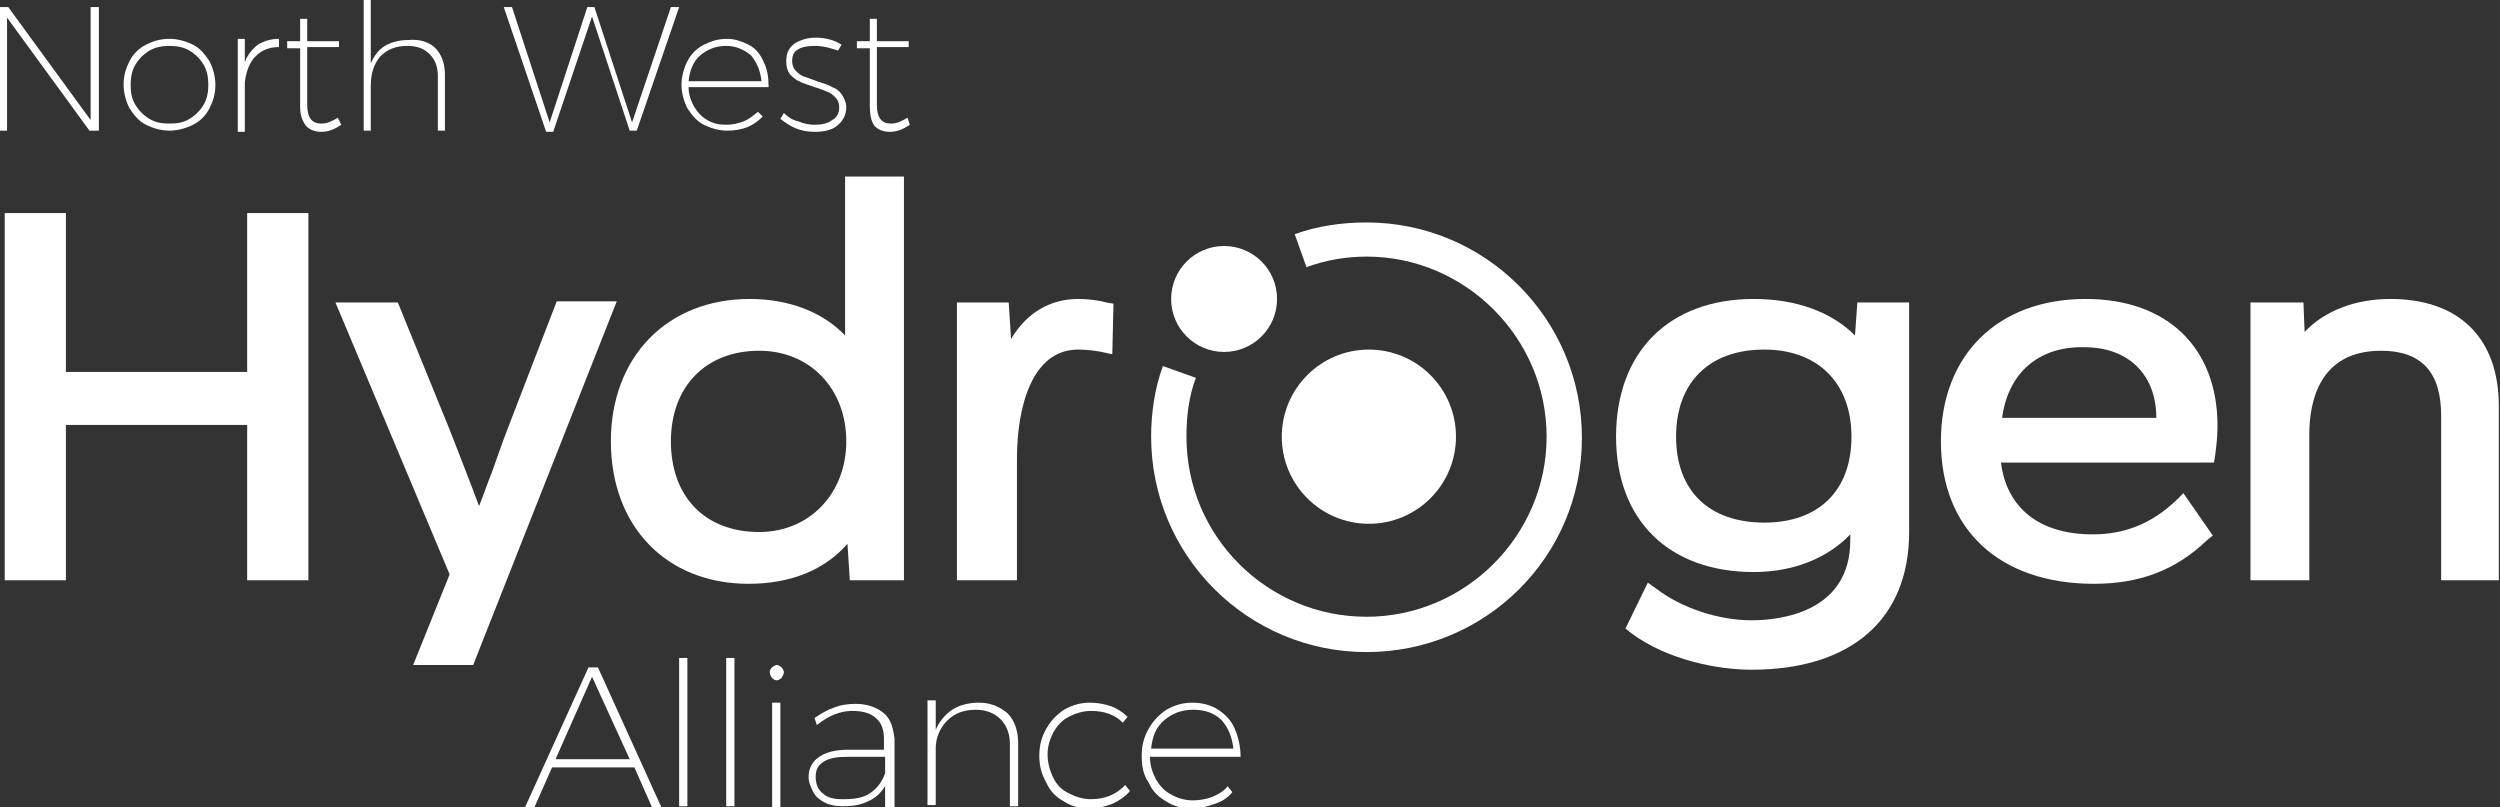
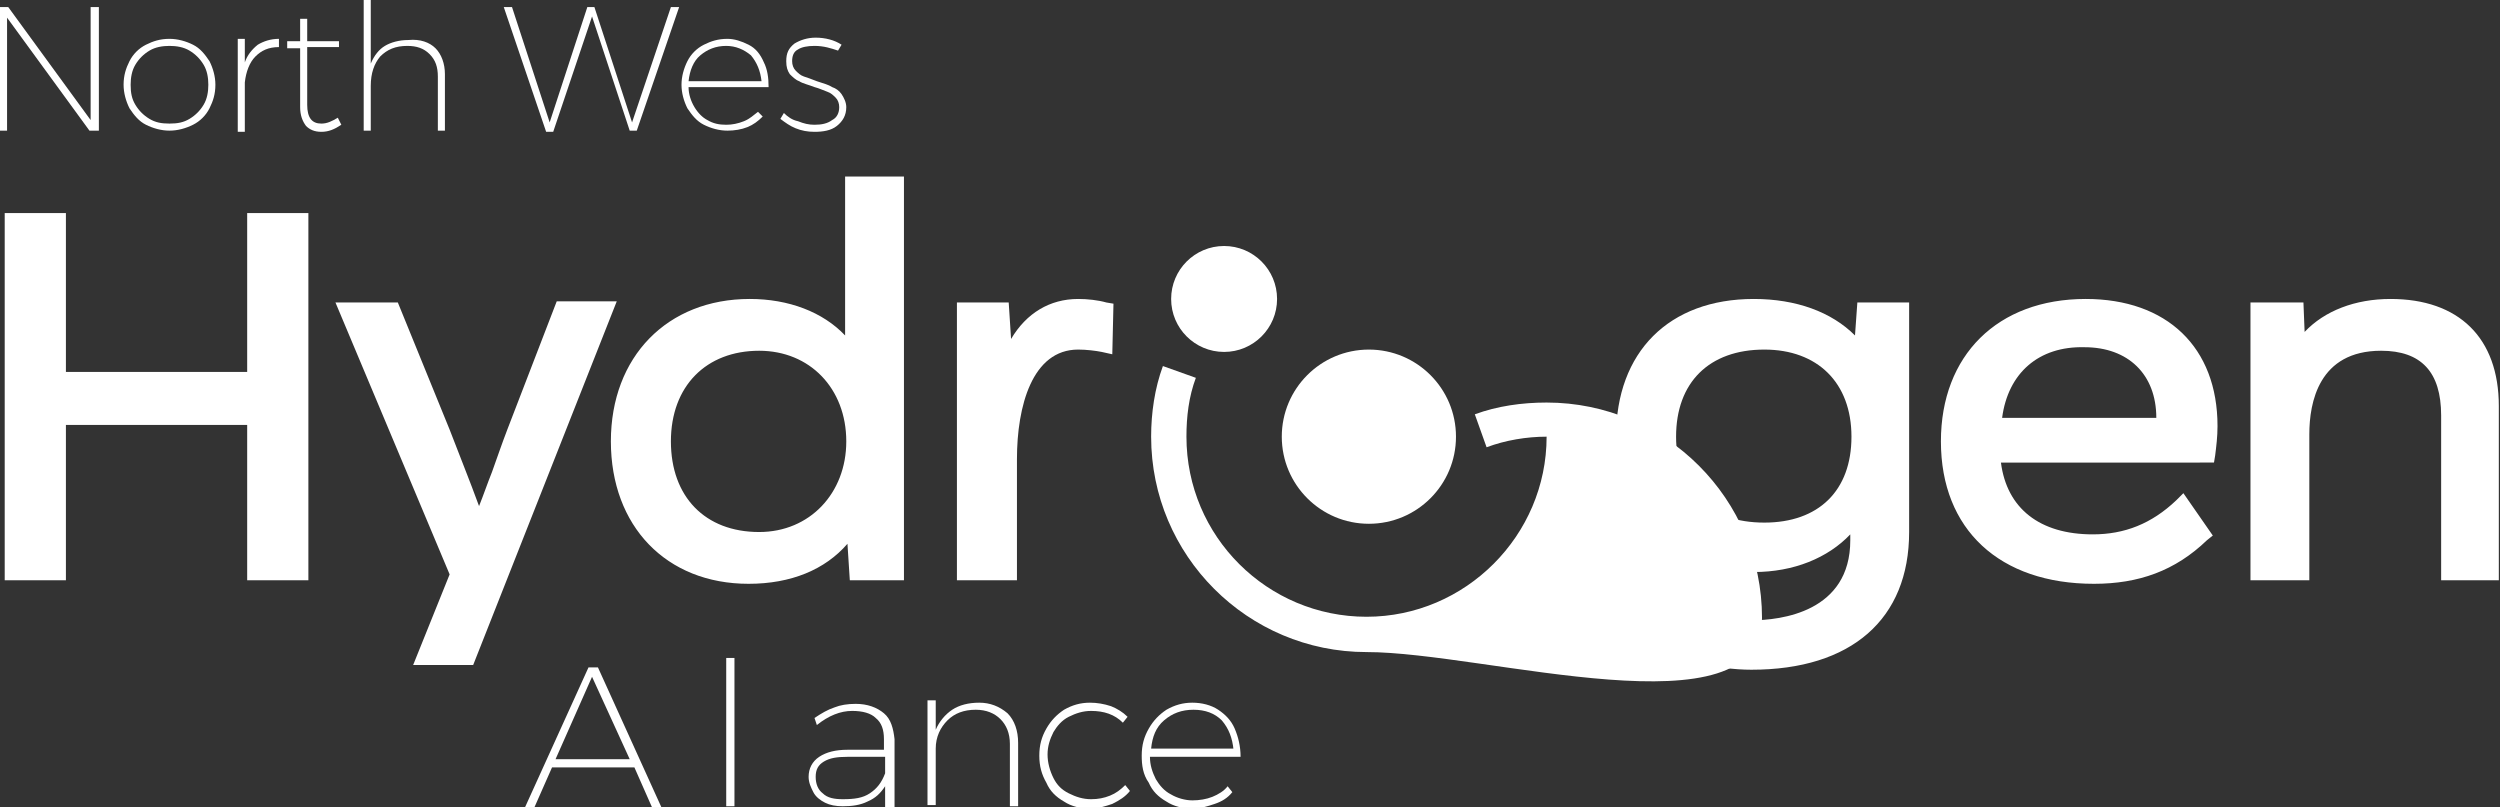
<svg xmlns="http://www.w3.org/2000/svg" xmlns:xlink="http://www.w3.org/1999/xlink" version="1.1" x="0px" y="0px" width="212.4px" height="68.6px" viewBox="0 0 212.4 68.6" style="enable-background:new 0 0 212.4 68.6;" xml:space="preserve">
  <rect x="0" y="0" width="212.4" height="68.6" fill="#333333" stroke="none" />
  <style type="text/css">
	.st0{fill:#1A1A1A;}
	.st1{clip-path:url(#SVGID_00000165216708707751862010000016166497490953401535_);}
	.st2{fill:#282828;stroke:#282828;stroke-miterlimit:10;}
	.st3{fill:none;stroke:#282828;stroke-miterlimit:10;}
	.st4{fill:#BB73F5;}
	.st5{clip-path:url(#SVGID_00000152948285806973505100000006033301703957860495_);}
	.st6{clip-path:url(#SVGID_00000107552224137315524290000003948045977440961421_);}
	.st7{fill:#A660EA;}
	.st8{fill:none;stroke:#A660EA;stroke-miterlimit:10;}
	.st9{clip-path:url(#SVGID_00000113314663051963021830000015418666590614347454_);}
	.st10{clip-path:url(#SVGID_00000134224493719148682620000014402081672684763030_);}
	.st11{clip-path:url(#SVGID_00000132058460103313929260000014722911916332515007_);}
	.st12{clip-path:url(#SVGID_00000054986811921249190660000010552897789169877168_);}
	.st13{clip-path:url(#SVGID_00000074415199360561074910000015928560200405079685_);}
	.st14{fill:#FFFFFF;}
	.st15{fill:none;stroke:#333333;stroke-miterlimit:10;}
	.st16{fill:none;stroke:#FFFFFF;stroke-miterlimit:10;}
	.st17{fill:none;stroke:#FFFFFF;stroke-width:2;stroke-miterlimit:10;}
	.st18{fill:none;stroke:#FFFFFF;stroke-width:0.887;stroke-miterlimit:10;}
	.st19{clip-path:url(#SVGID_00000073711583411480595040000018315968592826723749_);}
	.st20{clip-path:url(#SVGID_00000142855205209016046480000010387356619655538325_);}
	.st21{clip-path:url(#SVGID_00000165212224907651152140000008788204840680312227_);}
	.st22{clip-path:url(#SVGID_00000080913834209218364180000010078291078938546084_);}
	.st23{clip-path:url(#SVGID_00000021104686387620620550000004696938259856015505_);}
	.st24{clip-path:url(#SVGID_00000033334079043052660440000003971857845749373058_);}
	.st25{clip-path:url(#SVGID_00000031925183844247099280000014126650629749046675_);}
	.st26{fill:#1A1A1A;stroke:#BB73F5;stroke-miterlimit:10;}
	.st27{fill-rule:evenodd;clip-rule:evenodd;fill:#BB73F5;}
	.st28{fill:#CCCCCC;}
	
		.st29{clip-path:url(#SVGID_00000114755708335344944980000005660746761240464044_);fill:#282828;stroke:#282828;stroke-miterlimit:10;}
	.st30{clip-path:url(#SVGID_00000114755708335344944980000005660746761240464044_);}
	
		.st31{clip-path:url(#SVGID_00000009549933620684580450000011747460473806860701_);fill:none;stroke:#FFFFFF;stroke-width:0.887;stroke-miterlimit:10;}
	
		.st32{clip-path:url(#SVGID_00000032647532664211136860000014760852117844853909_);fill:#282828;stroke:#282828;stroke-miterlimit:10;}
	.st33{clip-path:url(#SVGID_00000160174940529472090150000001143452381953841067_);}
	.st34{clip-path:url(#SVGID_00000079450610574626129810000009478939233999748029_);}
	.st35{clip-path:url(#SVGID_00000114755708335344944980000005660746761240464044_);fill:#FFFFFF;}
	.st36{clip-path:url(#SVGID_00000168102004964172734050000000346744662052472208_);}
	.st37{clip-path:url(#SVGID_00000181080755226588159430000015165843118314392728_);}
	.st38{clip-path:url(#SVGID_00000053515990659826991270000010607192648553078400_);}
	.st39{clip-path:url(#SVGID_00000139261145471417547690000004053762534188450456_);}
	.st40{clip-path:url(#SVGID_00000126288692654074053690000007474016742815144086_);}
	.st41{clip-path:url(#SVGID_00000114781218465784475510000006940100924879366028_);}
	.st42{clip-path:url(#SVGID_00000111171779938322034560000000433869182824329909_);}
	.st43{clip-path:url(#SVGID_00000093878421900947133410000005216549855408879784_);}
	.st44{clip-path:url(#SVGID_00000139988189315061246620000018284513251313940387_);}
	.st45{clip-path:url(#SVGID_00000112621579478316811230000018020737955224581041_);}
	.st46{clip-path:url(#SVGID_00000061465375967996284940000018248986204961577093_);}
	.st47{clip-path:url(#SVGID_00000145738701256343256100000009445159774875019955_);}
	.st48{clip-path:url(#SVGID_00000054228721501150948380000006834373300917105333_);}
	.st49{clip-path:url(#SVGID_00000177477249076513172640000003725598503045662375_);}
	.st50{clip-path:url(#SVGID_00000070819664407354958430000002932037765999488915_);}
	.st51{clip-path:url(#SVGID_00000104697334557323932230000010667216159572052104_);}
	.st52{clip-path:url(#SVGID_00000016073049701630516060000002957737646299245198_);fill:#FFFFFF;}
	.st53{clip-path:url(#SVGID_00000047750343182755820760000012526115359620029582_);}
	
		.st54{clip-path:url(#SVGID_00000174578875009354490080000015872642814951472527_);fill:#282828;stroke:#282828;stroke-miterlimit:10;}
	.st55{clip-path:url(#SVGID_00000174578875009354490080000015872642814951472527_);}
	
		.st56{clip-path:url(#SVGID_00000021838436588870938660000017189068948362548922_);fill:none;stroke:#FFFFFF;stroke-width:0.887;stroke-miterlimit:10;}
	.st57{clip-path:url(#SVGID_00000021838436588870938660000017189068948362548922_);fill:none;stroke:#333333;stroke-miterlimit:10;}
	.st58{clip-path:url(#SVGID_00000107560066631033486750000012089512743290581401_);}
	.st59{clip-path:url(#SVGID_00000177445450545739054350000005225306100134281404_);fill:#FFFFFF;}
	.st60{clip-path:url(#SVGID_00000059993400963347958510000005950951887261443476_);}
	.st61{clip-path:url(#SVGID_00000143592877052421799850000014209929340624868265_);}
	.st62{clip-path:url(#SVGID_00000102519539980762015070000004689148044281127300_);}
	.st63{clip-path:url(#SVGID_00000056427792841126809910000004576903922674556598_);}
	.st64{clip-path:url(#SVGID_00000082370765795241158490000007553445886409519794_);fill:#BB73F5;}
	.st65{clip-path:url(#SVGID_00000082370765795241158490000007553445886409519794_);fill:#1A1A1A;}
	.st66{clip-path:url(#SVGID_00000082370765795241158490000007553445886409519794_);fill:none;stroke:#BB73F5;stroke-miterlimit:10;}
	.st67{clip-path:url(#SVGID_00000067209460161466680820000003767531276588594878_);fill:#FFFFFF;}
	.st68{clip-path:url(#SVGID_00000101800064603156781370000017165808232064930204_);fill:#FFFFFF;}
	.st69{clip-path:url(#SVGID_00000044170027796409919710000009720490694987782554_);fill:#1A1A1A;}
	.st70{clip-path:url(#SVGID_00000044170027796409919710000009720490694987782554_);fill:none;stroke:#BB73F5;stroke-miterlimit:10;}
	.st71{clip-path:url(#SVGID_00000090257002400212848150000006108059698016037023_);fill:#FFFFFF;}
	.st72{clip-path:url(#SVGID_00000109722699285564949010000001033758734003802241_);fill:#1A1A1A;}
	.st73{clip-path:url(#SVGID_00000109722699285564949010000001033758734003802241_);fill:none;stroke:#BB73F5;stroke-miterlimit:10;}
	.st74{clip-path:url(#SVGID_00000062163475151026165770000014342073094764051121_);fill:#FFFFFF;}
	.st75{clip-path:url(#SVGID_00000152250503974115290550000009751688911535584415_);}
	.st76{clip-path:url(#SVGID_00000049220393210650629530000009159465435095833239_);}
	.st77{clip-path:url(#SVGID_00000095340715243656989090000009478339400984808851_);}
	.st78{clip-path:url(#SVGID_00000081629050098080830050000016763386684955801992_);}
	.st79{clip-path:url(#SVGID_00000076597176768556454620000012603555090517600953_);}
	.st80{clip-path:url(#SVGID_00000039126326760765909260000004444554300781143212_);}
	.st81{clip-path:url(#SVGID_00000005253948638130602630000007813145650993299112_);}
	.st82{clip-path:url(#SVGID_00000158002463709976567560000009543562123613360268_);}
	.st83{clip-path:url(#SVGID_00000144335650979738548010000011838330362647366334_);}
	.st84{clip-path:url(#SVGID_00000052792360589126446640000000013062292002732673_);}
	.st85{clip-path:url(#SVGID_00000123419955596162061260000007548944779370720165_);}
	.st86{clip-path:url(#SVGID_00000127012732692941129550000009953733011309012648_);}
	.st87{clip-path:url(#SVGID_00000085244567649586625710000012023854922803530936_);}
	.st88{fill-rule:evenodd;clip-rule:evenodd;fill:#FFFFFF;}
	.st89{clip-path:url(#SVGID_00000158019913530115484920000015046727348871601551_);fill:#FFFFFF;}
	.st90{clip-path:url(#SVGID_00000024708365288139225030000011304259211782523053_);}
	.st91{clip-path:url(#SVGID_00000041253872392891450700000014321893805165483422_);fill:#FFFFFF;}
	.st92{clip-path:url(#SVGID_00000119829306485564962140000009937158055409424811_);fill:#FFFFFF;}
	.st93{clip-path:url(#SVGID_00000045584912373855834910000015172504821639386795_);fill:#FFFFFF;}
	.st94{clip-path:url(#SVGID_00000179634349867892618850000006124146584563360924_);fill:#FFFFFF;}
	.st95{clip-path:url(#SVGID_00000140011035413845730640000013128562977908453802_);fill:#FFFFFF;}
	.st96{clip-path:url(#SVGID_00000163761263561843774230000008501748433990698411_);fill:#FFFFFF;}
	.st97{clip-path:url(#SVGID_00000030470022662050118870000008954411923074042761_);fill:#FFFFFF;}
	.st98{clip-path:url(#SVGID_00000097499650854272246180000015825642390723649677_);fill:#FFFFFF;}
	.st99{clip-path:url(#SVGID_00000034078592365775786550000014636898612161095870_);fill:#FFFFFF;}
	.st100{clip-path:url(#SVGID_00000172401144979788455090000017402565614843612040_);}
	.st101{clip-path:url(#SVGID_00000089557202990867976900000013400380302106854560_);}
	.st102{clip-path:url(#SVGID_00000115514751427601323280000018146605495747466642_);}
</style>
  <g id="Layer_1">
    <g>
      <defs>
        <rect id="SVGID_00000158735564214222027280000002414549049804826506_" x="-1531.4" y="-5687.8" width="1310.2" height="6665.6" />
      </defs>
      <clipPath id="SVGID_00000034076395131818031780000018104656214946795945_">
        <use xlink:href="#SVGID_00000158735564214222027280000002414549049804826506_" style="overflow:visible;" />
      </clipPath>
      <g style="clip-path:url(#SVGID_00000034076395131818031780000018104656214946795945_);">
        <g>
          <g>
            <g>
					</g>
          </g>
        </g>
      </g>
    </g>
    <g>
      <g>
        <path class="st14" d="M7.8,0.6h0.6v10.5H7.6l-7-9.6v9.6H0V0.6h0.7l7,9.6V0.6z" />
        <path class="st14" d="M16.4,3.8c0.6,0.3,1,0.8,1.4,1.4c0.3,0.6,0.5,1.3,0.5,2c0,0.8-0.2,1.4-0.5,2c-0.3,0.6-0.8,1.1-1.4,1.4     c-0.6,0.3-1.3,0.5-2,0.5c-0.7,0-1.4-0.2-2-0.5c-0.6-0.3-1-0.8-1.4-1.4c-0.3-0.6-0.5-1.3-0.5-2c0-0.8,0.2-1.4,0.5-2     c0.3-0.6,0.8-1.1,1.4-1.4c0.6-0.3,1.2-0.5,2-0.5C15.1,3.3,15.8,3.5,16.4,3.8z M12.7,4.3c-0.5,0.3-0.9,0.7-1.2,1.2     s-0.4,1.1-0.4,1.7c0,0.7,0.1,1.2,0.4,1.7c0.3,0.5,0.7,0.9,1.2,1.2c0.5,0.3,1,0.4,1.7,0.4s1.2-0.1,1.7-0.4     c0.5-0.3,0.9-0.7,1.2-1.2c0.3-0.5,0.4-1.1,0.4-1.7c0-0.6-0.1-1.2-0.4-1.7c-0.3-0.5-0.7-0.9-1.2-1.2C15.6,4,15,3.9,14.4,3.9     S13.2,4,12.7,4.3z" />
        <path class="st14" d="M21.9,3.8c0.5-0.3,1.1-0.5,1.8-0.5V4c-0.9,0-1.5,0.3-2,0.8c-0.5,0.5-0.8,1.3-0.9,2.2v4.2h-0.6V3.3h0.6v2     C21,4.7,21.4,4.2,21.9,3.8z" />
        <path class="st14" d="M29,10.6c-0.6,0.4-1.1,0.6-1.7,0.6c-0.6,0-1-0.2-1.3-0.5c-0.3-0.4-0.5-0.9-0.5-1.6V4.1h-1.1V3.5h1.1V1.6     h0.6v1.9h2.7v0.5h-2.7v4.9c0,1.1,0.4,1.6,1.2,1.6c0.5,0,0.9-0.2,1.4-0.5L29,10.6z" />
        <path class="st14" d="M37,4.1c0.5,0.5,0.8,1.3,0.8,2.2v4.8h-0.6V6.5c0-0.8-0.2-1.4-0.7-1.9c-0.5-0.5-1.1-0.7-1.9-0.7     c-1,0-1.7,0.3-2.3,0.9c-0.5,0.6-0.8,1.4-0.8,2.5v3.8h-0.6V0h0.6v5.4c0.3-0.7,0.7-1.2,1.2-1.5c0.5-0.3,1.2-0.5,2-0.5     C35.7,3.3,36.5,3.6,37,4.1z" />
        <path class="st14" d="M57,0.6h0.7l-3.6,10.5h-0.6l-3.2-9.7L47,11.2h-0.6L42.8,0.6h0.7l3.2,9.8l3.2-9.8h0.6l3.2,9.8L57,0.6z" />
        <path class="st14" d="M63.6,3.8c0.6,0.3,1,0.8,1.3,1.5c0.3,0.6,0.4,1.3,0.4,2.1h-6.8c0,0.6,0.2,1.2,0.5,1.7     c0.3,0.5,0.7,0.9,1.1,1.1c0.5,0.3,1,0.4,1.6,0.4c0.5,0,1-0.1,1.5-0.3c0.5-0.2,0.8-0.5,1.2-0.8l0.4,0.4c-0.4,0.4-0.8,0.7-1.3,0.9     c-0.5,0.2-1.1,0.3-1.7,0.3c-0.7,0-1.4-0.2-2-0.5c-0.6-0.3-1-0.8-1.4-1.4c-0.3-0.6-0.5-1.3-0.5-2s0.2-1.4,0.5-2     c0.3-0.6,0.8-1.1,1.4-1.4c0.6-0.3,1.2-0.5,2-0.5C62.4,3.3,63,3.5,63.6,3.8z M64.7,6.9c-0.1-0.9-0.4-1.6-0.9-2.2     c-0.6-0.5-1.3-0.8-2.1-0.8c-0.9,0-1.6,0.3-2.2,0.8c-0.6,0.5-0.9,1.3-1,2.2H64.7z" />
        <path class="st14" d="M69.2,3.9c-0.6,0-1.1,0.1-1.4,0.3c-0.4,0.2-0.5,0.6-0.5,1c0,0.3,0.1,0.6,0.3,0.8c0.2,0.2,0.4,0.4,0.7,0.5     s0.6,0.2,1.1,0.4c0.6,0.2,1,0.3,1.3,0.5C71,7.5,71.3,7.7,71.5,8c0.2,0.3,0.4,0.7,0.4,1.1c0,0.7-0.3,1.2-0.8,1.6     c-0.5,0.4-1.2,0.5-1.9,0.5c-0.6,0-1.1-0.1-1.6-0.3c-0.5-0.2-0.9-0.5-1.3-0.8l0.3-0.5c0.3,0.3,0.7,0.6,1.2,0.7     c0.5,0.2,0.9,0.3,1.4,0.3c0.6,0,1.1-0.1,1.5-0.4c0.4-0.2,0.6-0.6,0.6-1.1c0-0.3-0.1-0.6-0.3-0.8c-0.2-0.2-0.4-0.4-0.7-0.5     c-0.3-0.1-0.7-0.3-1.1-0.4c-0.5-0.2-1-0.3-1.3-0.5c-0.3-0.1-0.6-0.4-0.8-0.6c-0.2-0.3-0.3-0.6-0.3-1.1c0-0.7,0.2-1.1,0.7-1.5     c0.5-0.3,1.1-0.5,1.8-0.5c0.8,0,1.6,0.2,2.2,0.6l-0.3,0.5C70.6,4.1,70,3.9,69.2,3.9z" />
-         <path class="st14" d="M77.3,10.6c-0.6,0.4-1.1,0.6-1.7,0.6c-0.6,0-1-0.2-1.3-0.5C74,10.3,73.9,9.7,73.9,9V4.1h-1.1V3.5h1.1V1.6     h0.6v1.9h2.7v0.5h-2.7v4.9c0,1.1,0.4,1.6,1.2,1.6c0.5,0,0.9-0.2,1.4-0.5L77.3,10.6z" />
      </g>
      <g>
        <path class="st14" d="M1.1,18.8h3.7v13.5h16.8V18.8h3.7v29.8h-3.7V35.4H4.9v13.2H1.1V18.8z" />
        <path class="st14" d="M26.2,49.3H21V36.1H5.6v13.2H0.4V18.1h5.2v13.5H21V18.1h5.2V49.3z M22.5,47.8h2.3V19.5h-2.3V33H4.2V19.5     H1.9v28.3h2.3V34.7h18.3V47.8z" />
      </g>
      <g>
        <path class="st14" d="M51.4,26.5L39.7,55.8h-3.5l2.9-7l-9.4-22.4h3.7l4.2,10.4c1.1,2.7,2.2,5.5,3.2,8.2h0.1c1-2.6,1.9-5.1,3-8.2     l4-10.4H51.4z" />
        <path class="st14" d="M40.2,56.5h-5.1l3.1-7.7l-9.7-23.1h5.3l4.4,10.8c0.8,2.1,1.7,4.3,2.5,6.5c0.4-1,0.7-1.9,1.1-2.9     c0.4-1.1,0.8-2.3,1.3-3.6l4.2-10.9h5.1L40.2,56.5z M37.2,55.1h1.9l11.1-27.9h-1.9l-3.8,9.9c-0.5,1.3-0.9,2.4-1.3,3.6     c-0.6,1.6-1.1,3.1-1.7,4.6l-0.2,0.5h-1.1l-0.2-0.5c-1-2.7-2.1-5.6-3.2-8.2l-4-9.9h-2.1l9.1,21.6L37.2,55.1z" />
      </g>
      <g>
        <path class="st14" d="M76.1,15.7v32.8h-3.2l-0.3-4.7c-1.7,3.6-5.3,5-9,5c-7.1,0-10.9-5-10.9-11.4c0-6.4,4-11.4,11.1-11.4     c3.9,0,7.1,1.6,8.8,4.5V15.7H76.1z M72.7,37.5c0-4.9-3.4-8.5-8.1-8.5c-4.9,0-8.2,3.3-8.2,8.5c0,5.1,3.3,8.5,8.2,8.5     C69,46,72.7,42.6,72.7,37.5z" />
        <path class="st14" d="M63.6,49.6c-7,0-11.7-4.9-11.7-12.1c0-7.2,4.8-12.1,11.8-12.1c3.3,0,6.2,1.1,8.1,3.1V15h5v34.3h-4.6     L72,46.2C70.1,48.4,67.2,49.6,63.6,49.6z M63.8,26.9c-6.3,0-10.4,4.2-10.4,10.6c0,6.5,4,10.6,10.2,10.6c2.3,0,6.4-0.6,8.4-4.6     l1.2-2.5l0.4,6.8h1.8V16.5h-2.1v17L71.9,31C70.4,28.4,67.5,26.9,63.8,26.9z M64.5,46.7c-5.4,0-8.9-3.7-8.9-9.2     c0-5.5,3.6-9.2,8.9-9.2c5.1,0,8.9,3.9,8.9,9.2C73.4,42.8,69.6,46.7,64.5,46.7z M64.5,29.8c-4.5,0-7.5,3-7.5,7.7     c0,4.7,2.9,7.7,7.5,7.7c4.3,0,7.4-3.3,7.4-7.7C71.9,33,68.8,29.8,64.5,29.8z" />
      </g>
      <g>
        <path class="st14" d="M93.8,26.5l-0.1,2.9c-0.6-0.1-1.4-0.3-2.1-0.3c-4.2,0-6,4.7-6,10.1v9.4h-3.5V26.5H85l0.3,5.6     c0.9-3.1,2.9-5.9,6.3-5.9C92.3,26.2,93.1,26.3,93.8,26.5z" />
        <path class="st14" d="M86.3,49.3h-5V25.7h4.4l0.2,3.1c1.3-2.2,3.3-3.4,5.7-3.4c0.8,0,1.7,0.1,2.4,0.3l0.6,0.1l-0.1,4.3l-0.9-0.2     c-0.5-0.1-1.3-0.2-2-0.2c-3.9,0-5.2,4.8-5.2,9.3V49.3z M82.8,47.8h2.1v-8.7c0-1.5,0.1-2.8,0.4-4l-0.4,1.5l-0.5-9.5h-1.5V47.8z      M91.6,26.9c-3.6,0-5.1,3.3-5.6,5.3l-0.2,0.9c1.1-3.1,3.1-4.8,5.8-4.8c0.5,0,1,0.1,1.4,0.1l0-1.4C92.6,27,92.1,26.9,91.6,26.9z" />
      </g>
      <g>
        <path class="st14" d="M161.4,26.5v18.8c0,8.1-5.8,10.9-12.6,10.9c-3.1,0-7.1-0.9-9.8-2.9l1.2-2.6c2.2,1.7,5.5,2.9,8.5,2.9     c4.8,0,9.1-2,9.1-7.5v-2.9c-1.5,3.3-5.1,4.8-8.9,4.8c-6,0-11-3.3-11-10.8c0-7.5,4.9-10.9,11-10.9c4.2,0,7.7,1.7,9.1,4.4l0.3-4.1     H161.4z M158,37.1c0-4.8-3-8.1-8.1-8.1c-5.3,0-8.3,3.3-8.3,8.1s3,8.1,8.3,8.1C155,45.1,158,41.9,158,37.1z" />
        <path class="st14" d="M148.8,56.9c-2.8,0-7.1-0.8-10.2-3.1l-0.5-0.4l1.9-3.9l0.7,0.5c2.2,1.7,5.4,2.7,8.1,2.7     c2.5,0,8.4-0.7,8.4-6.8v-0.5c-1.9,2-4.8,3.2-8.2,3.2c-7.2,0-11.7-4.4-11.7-11.5c0-7.2,4.5-11.7,11.7-11.7c3.6,0,6.6,1.1,8.6,3.1     l0.2-2.8h4.4v19.5C162.2,52.6,157.3,56.9,148.8,56.9z M140,53c2.8,1.8,6.4,2.4,8.9,2.4c9.8,0,11.9-5.5,11.9-10.2v-18h-1.6     l-0.4,5.9l-1.2-2.2c-1.4-2.5-4.6-4-8.5-4c-6.4,0-10.2,3.8-10.2,10.2c0,3,1,10.1,10.2,10.1c3,0,6.8-1.2,8.2-4.4l1.4-3.1V46     c0,5.2-3.7,8.3-9.8,8.3c-2.7,0-5.8-1-8.2-2.5L140,53z M149.9,45.9c-5.5,0-9-3.4-9-8.8c0-5.5,3.4-8.9,9-8.9c5.4,0,8.9,3.5,8.9,8.9     C158.7,42.4,155.3,45.9,149.9,45.9z M149.9,29.7c-4.7,0-7.5,2.8-7.5,7.4c0,4.6,2.8,7.3,7.5,7.3c4.6,0,7.4-2.7,7.4-7.3     C157.3,32.5,154.4,29.7,149.9,29.7z" />
      </g>
      <g>
        <path class="st14" d="M187.3,38.6h-18.1c0.3,5.3,4,7.6,8.6,7.6c3.6,0,6-1.6,7.6-3.1l1.7,2.4c-3,2.6-6.1,3.4-9.3,3.4     c-8,0-12.3-4.6-12.3-11.4c0-6.6,4.2-11.4,11.5-11.4c6.4,0,10.4,3.8,10.4,10C187.5,36.9,187.5,37.8,187.3,38.6z M169.3,36.2h14.6     c0-0.2,0-0.4,0-0.6c0-4.2-2.6-6.8-6.8-6.8C172.6,28.7,169.6,31.4,169.3,36.2z" />
        <path class="st14" d="M177.9,49.6c-8,0-13-4.6-13-12.1c0-7.3,4.8-12.1,12.3-12.1c6.9,0,11.2,4.1,11.2,10.8c0,0.9-0.1,1.7-0.2,2.5     l-0.1,0.6H170c0.5,3.9,3.3,6.1,7.8,6.1c2.7,0,5-0.9,7.1-2.9l0.6-0.6l2.5,3.6l-0.5,0.4C184.8,48.5,181.7,49.6,177.9,49.6z      M177.1,26.9c-6.7,0-10.8,4.1-10.8,10.6c0,6.7,4.3,10.6,11.6,10.6c3.2,0,5.9-0.9,8.3-2.8l-0.8-1.1c-2.2,1.9-4.7,2.8-7.5,2.8     c-5.6,0-9.1-3.1-9.4-8.3l0-0.8h18.3c0.1-0.5,0.1-1.1,0.1-1.7C186.8,30.4,183.2,26.9,177.1,26.9z M184.5,36.9h-16l0-0.8     c0.3-5,3.6-8.2,8.6-8.2c4.6,0,7.5,3,7.5,7.6c0,0.2,0,0.5-0.1,0.8L184.5,36.9z M170.1,35.5h13.1c0-3.7-2.4-6-6.1-6     C173.2,29.4,170.6,31.7,170.1,35.5z" />
      </g>
      <g>
        <path class="st14" d="M211.6,34.5v14h-3.5V35.3c0-3.9-1.9-6.3-5.8-6.3c-5.7,0-6.8,4.7-6.8,7.8v11.7H192V26.5h3.1l0.2,4     c1.3-2.5,4-4.3,7.9-4.3C208.8,26.2,211.6,29.3,211.6,34.5z" />
        <path class="st14" d="M212.4,49.3h-5v-14c0-3.7-1.7-5.5-5.1-5.5c-5.3,0-6.1,4.4-6.1,7.1v12.4h-5V25.7h4.5l0.1,2.5     c1.7-1.8,4.3-2.8,7.3-2.8c5.8,0,9.2,3.3,9.2,9.1V49.3z M208.9,47.8h2V34.5c0-5-2.7-7.6-7.7-7.6c-3.3,0-6,1.4-7.3,3.9l-1.3,2.4     l-0.3-6h-1.7v20.7h2.1v-11c0-5.4,2.8-8.6,7.5-8.6c4.2,0,6.6,2.5,6.6,7V47.8z" />
      </g>
      <g>
        <path class="st14" d="M55.4,68.6l-1.5-3.4h-7l-1.5,3.4h-0.8l5.4-11.9h0.8l5.4,11.9H55.4z M47.2,64.5h6.3l-3.2-7L47.2,64.5z" />
-         <path class="st14" d="M57.7,55.9h0.7v12.6h-0.7V55.9z" />
        <path class="st14" d="M61.7,55.9h0.7v12.6h-0.7V55.9z" />
-         <path class="st14" d="M66.4,56.7c0.1,0.1,0.2,0.3,0.2,0.4c0,0.2-0.1,0.3-0.2,0.5c-0.1,0.1-0.3,0.2-0.4,0.2     c-0.2,0-0.3-0.1-0.4-0.2c-0.1-0.1-0.2-0.3-0.2-0.5c0-0.2,0.1-0.3,0.2-0.4c0.1-0.1,0.3-0.2,0.4-0.2C66.1,56.5,66.3,56.6,66.4,56.7     z M65.6,59.7h0.7v8.9h-0.7V59.7z" />
        <path class="st14" d="M75.2,68.6l0-1.8c-0.4,0.6-0.8,1-1.5,1.3c-0.6,0.3-1.3,0.4-2.1,0.4c-0.6,0-1.1-0.1-1.5-0.3     c-0.4-0.2-0.8-0.5-1-0.9c-0.2-0.4-0.4-0.8-0.4-1.3c0-0.7,0.3-1.3,0.9-1.7c0.6-0.4,1.4-0.6,2.4-0.6h3.1v-0.9     c0-0.8-0.2-1.4-0.7-1.8c-0.4-0.4-1.1-0.6-2-0.6c-0.5,0-1,0.1-1.5,0.3c-0.5,0.2-1,0.5-1.5,0.9L69.2,61c0.6-0.4,1.1-0.7,1.7-0.9     c0.5-0.2,1.1-0.3,1.8-0.3c1,0,1.8,0.3,2.4,0.8c0.6,0.5,0.8,1.3,0.9,2.2l0,5.9H75.2z M73.9,67.4c0.6-0.4,1-0.9,1.3-1.7v-1.4H72     c-0.9,0-1.5,0.1-2,0.4c-0.5,0.3-0.7,0.7-0.7,1.3c0,0.6,0.2,1.1,0.6,1.4c0.4,0.4,1,0.5,1.7,0.5C72.6,67.9,73.3,67.8,73.9,67.4z" />
        <path class="st14" d="M85.6,60.6c0.6,0.6,0.9,1.5,0.9,2.5v5.4h-0.7v-5.3c0-0.9-0.3-1.6-0.8-2.1c-0.5-0.5-1.2-0.8-2.1-0.8     c-1,0-1.8,0.3-2.4,0.9c-0.6,0.6-1,1.4-1,2.4v4.8h-0.7v-8.9h0.7V62c0.3-0.7,0.8-1.3,1.4-1.7c0.6-0.4,1.4-0.6,2.3-0.6     C84.1,59.7,84.9,60,85.6,60.6z" />
        <path class="st14" d="M92.7,60.4c-0.7,0-1.3,0.2-1.9,0.5c-0.6,0.3-1,0.8-1.3,1.3c-0.3,0.6-0.5,1.2-0.5,1.9c0,0.7,0.2,1.4,0.5,2     c0.3,0.6,0.7,1,1.3,1.3c0.6,0.3,1.2,0.5,1.9,0.5c0.6,0,1.1-0.1,1.6-0.3c0.5-0.2,0.9-0.5,1.3-0.9l0.4,0.5     c-0.4,0.5-0.9,0.8-1.5,1.1c-0.6,0.2-1.2,0.4-1.9,0.4c-0.8,0-1.6-0.2-2.2-0.6c-0.7-0.4-1.2-0.9-1.5-1.6c-0.4-0.7-0.6-1.4-0.6-2.3     c0-0.9,0.2-1.6,0.6-2.3c0.4-0.7,0.9-1.2,1.5-1.6c0.7-0.4,1.4-0.6,2.2-0.6c0.6,0,1.2,0.1,1.8,0.3c0.5,0.2,1,0.5,1.4,0.9l-0.4,0.5     C94.7,60.7,93.8,60.4,92.7,60.4z" />
        <path class="st14" d="M103.5,60.3c0.6,0.4,1.1,0.9,1.4,1.6c0.3,0.7,0.5,1.5,0.5,2.4h-7.7c0,0.7,0.2,1.3,0.5,1.9     c0.3,0.5,0.7,1,1.3,1.3c0.5,0.3,1.2,0.5,1.8,0.5c0.6,0,1.2-0.1,1.7-0.3c0.5-0.2,1-0.5,1.3-0.9l0.4,0.5c-0.4,0.5-0.9,0.8-1.5,1     c-0.6,0.2-1.2,0.4-1.9,0.4c-0.8,0-1.6-0.2-2.2-0.6c-0.7-0.4-1.2-0.9-1.5-1.6C97.1,65.8,97,65,97,64.2c0-0.9,0.2-1.6,0.6-2.3     c0.4-0.7,0.9-1.2,1.5-1.6c0.7-0.4,1.4-0.6,2.2-0.6C102.1,59.7,102.9,59.9,103.5,60.3z M104.8,63.7c-0.1-1-0.4-1.8-1-2.5     c-0.6-0.6-1.4-0.9-2.4-0.9c-1,0-1.8,0.3-2.5,0.9s-1,1.4-1.1,2.4H104.8z" />
      </g>
-       <path class="st14" d="M116.1,55.4c-10.1,0-18.3-8.2-18.3-18.3c0-2,0.3-4.1,1-6l2.8,1c-0.6,1.6-0.8,3.3-0.8,5    c0,8.5,6.9,15.3,15.3,15.3s15.3-6.9,15.3-15.3s-6.9-15.3-15.3-15.3c-1.7,0-3.5,0.3-5.1,0.9l-1-2.8c1.9-0.7,4-1,6.1-1    c10.1,0,18.3,8.2,18.3,18.3S126.2,55.4,116.1,55.4z" />
+       <path class="st14" d="M116.1,55.4c-10.1,0-18.3-8.2-18.3-18.3c0-2,0.3-4.1,1-6l2.8,1c-0.6,1.6-0.8,3.3-0.8,5    c0,8.5,6.9,15.3,15.3,15.3s15.3-6.9,15.3-15.3c-1.7,0-3.5,0.3-5.1,0.9l-1-2.8c1.9-0.7,4-1,6.1-1    c10.1,0,18.3,8.2,18.3,18.3S126.2,55.4,116.1,55.4z" />
      <circle class="st14" cx="104" cy="25.4" r="4.5" />
      <circle class="st14" cx="116.3" cy="37.1" r="7.4" />
    </g>
  </g>
  <g id="Layer_2">
</g>
  <g id="Layer_3">
</g>
</svg>